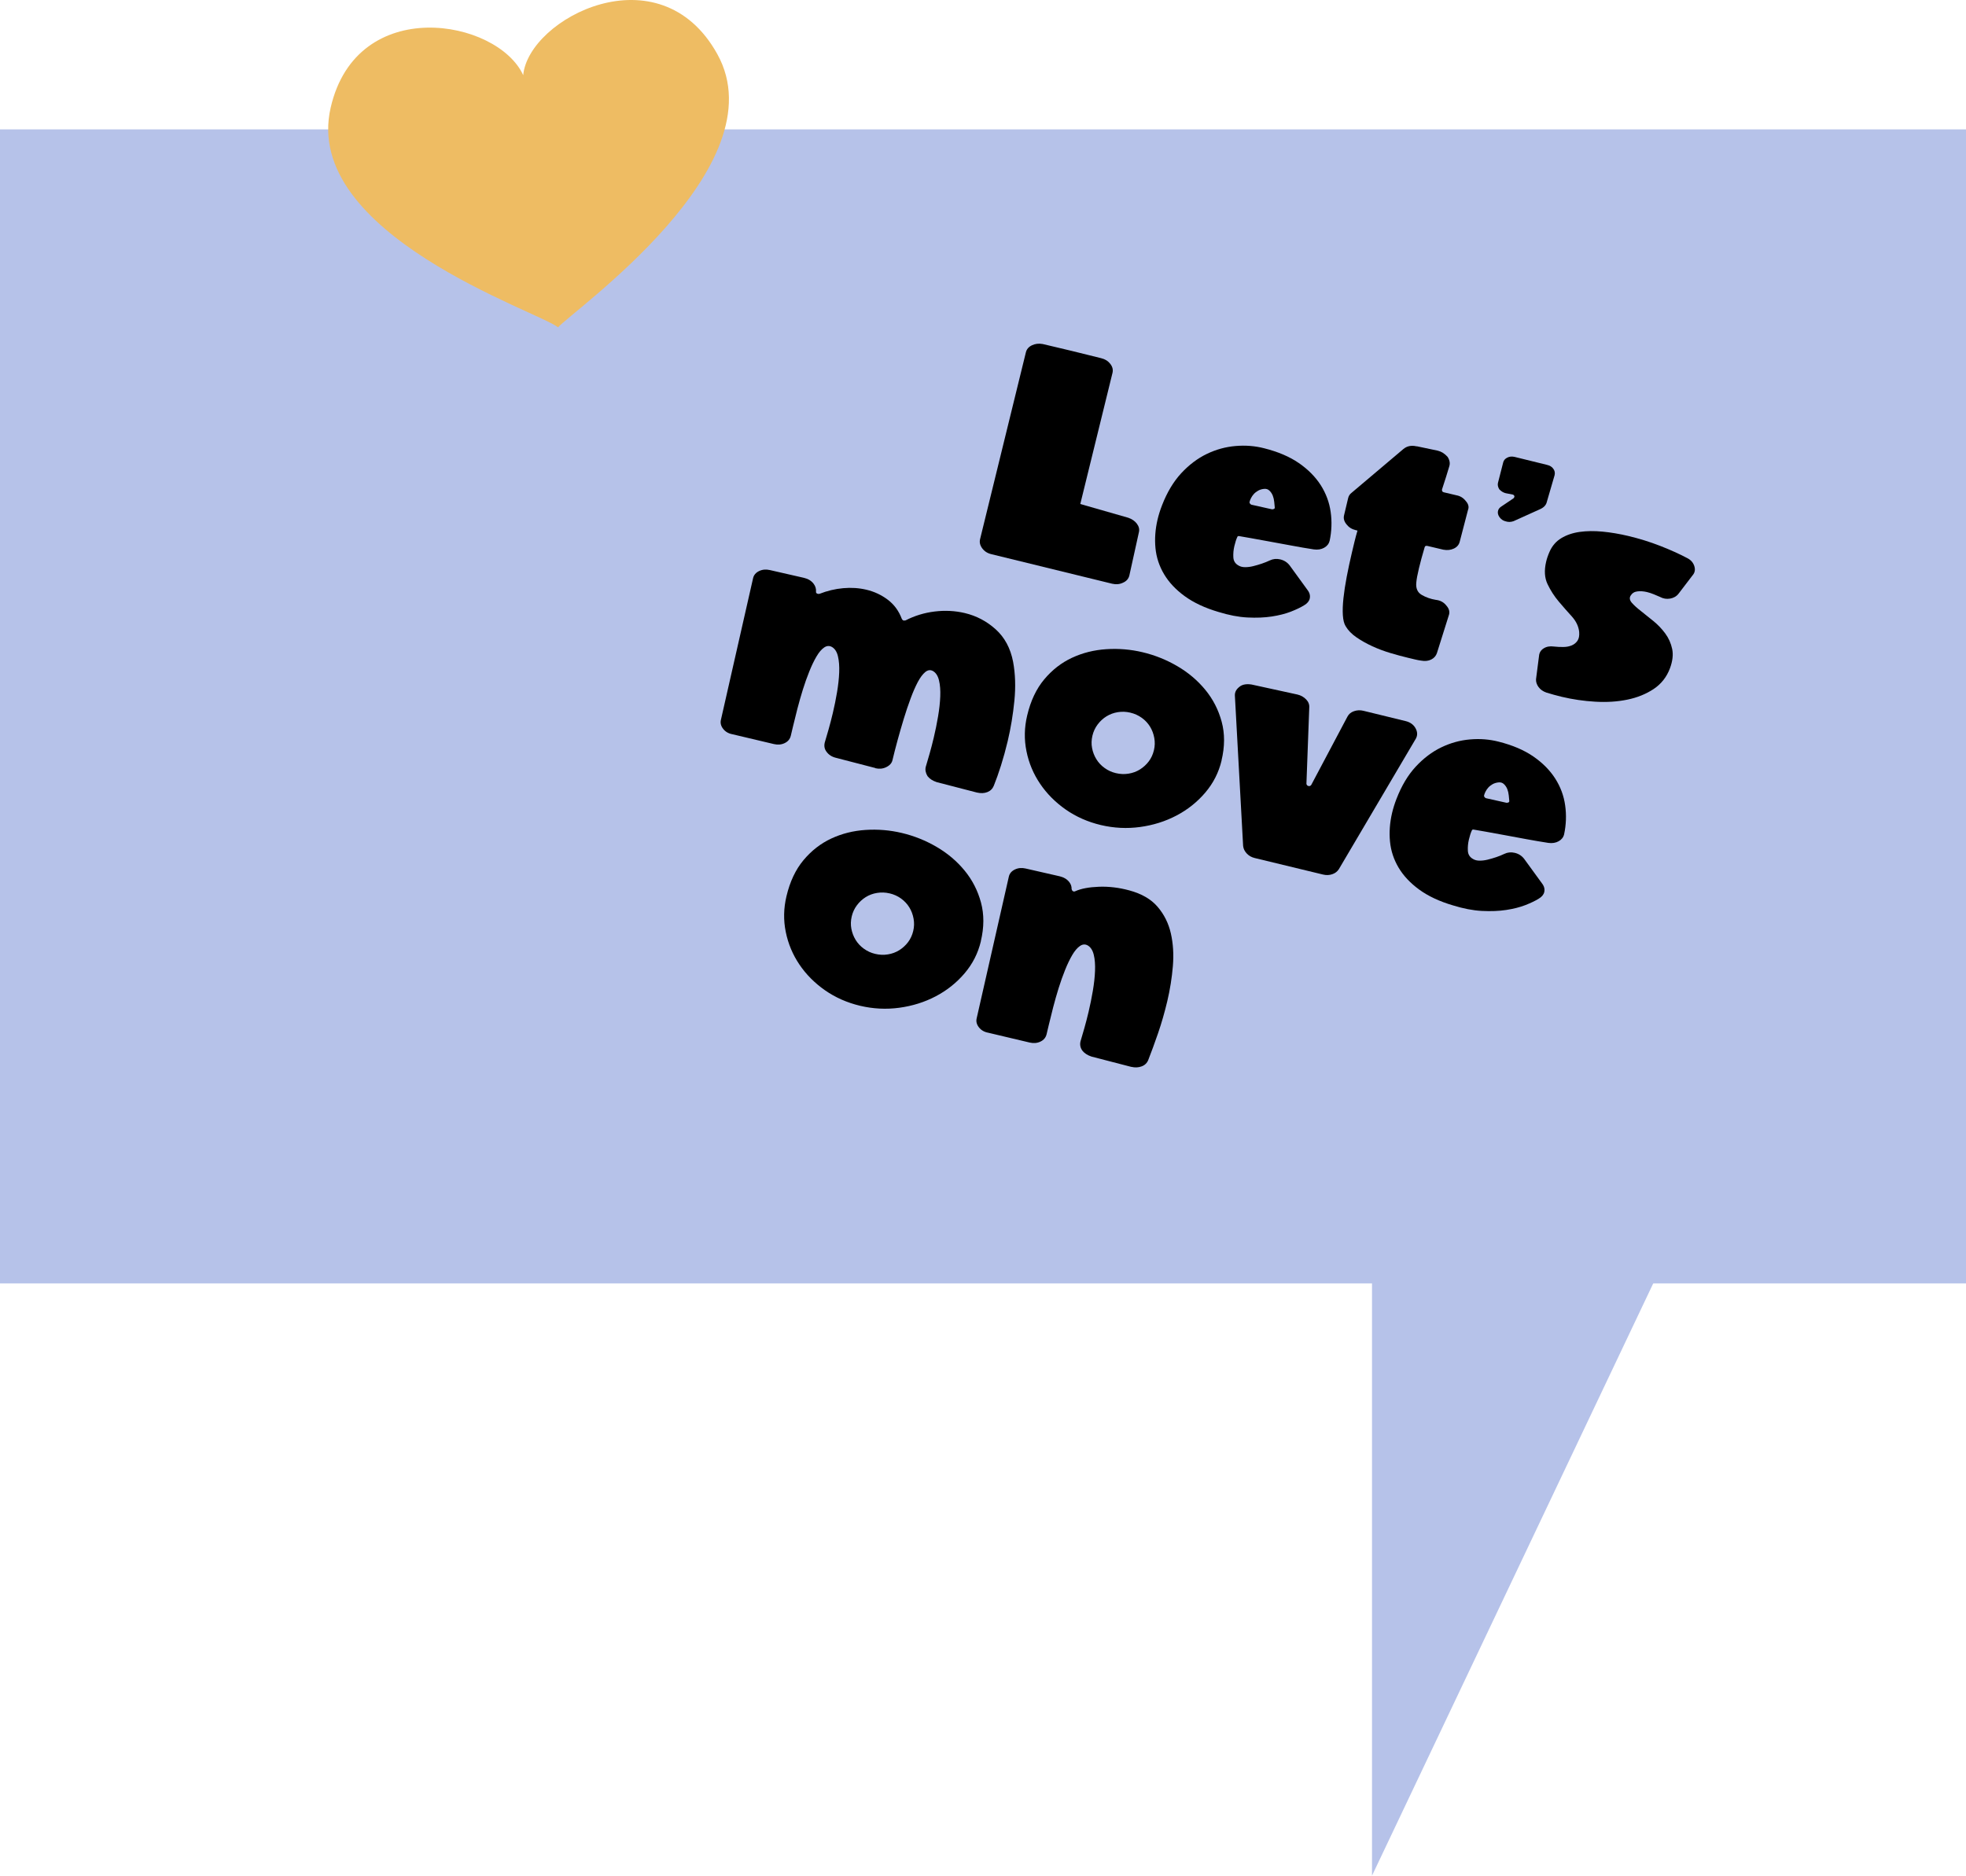
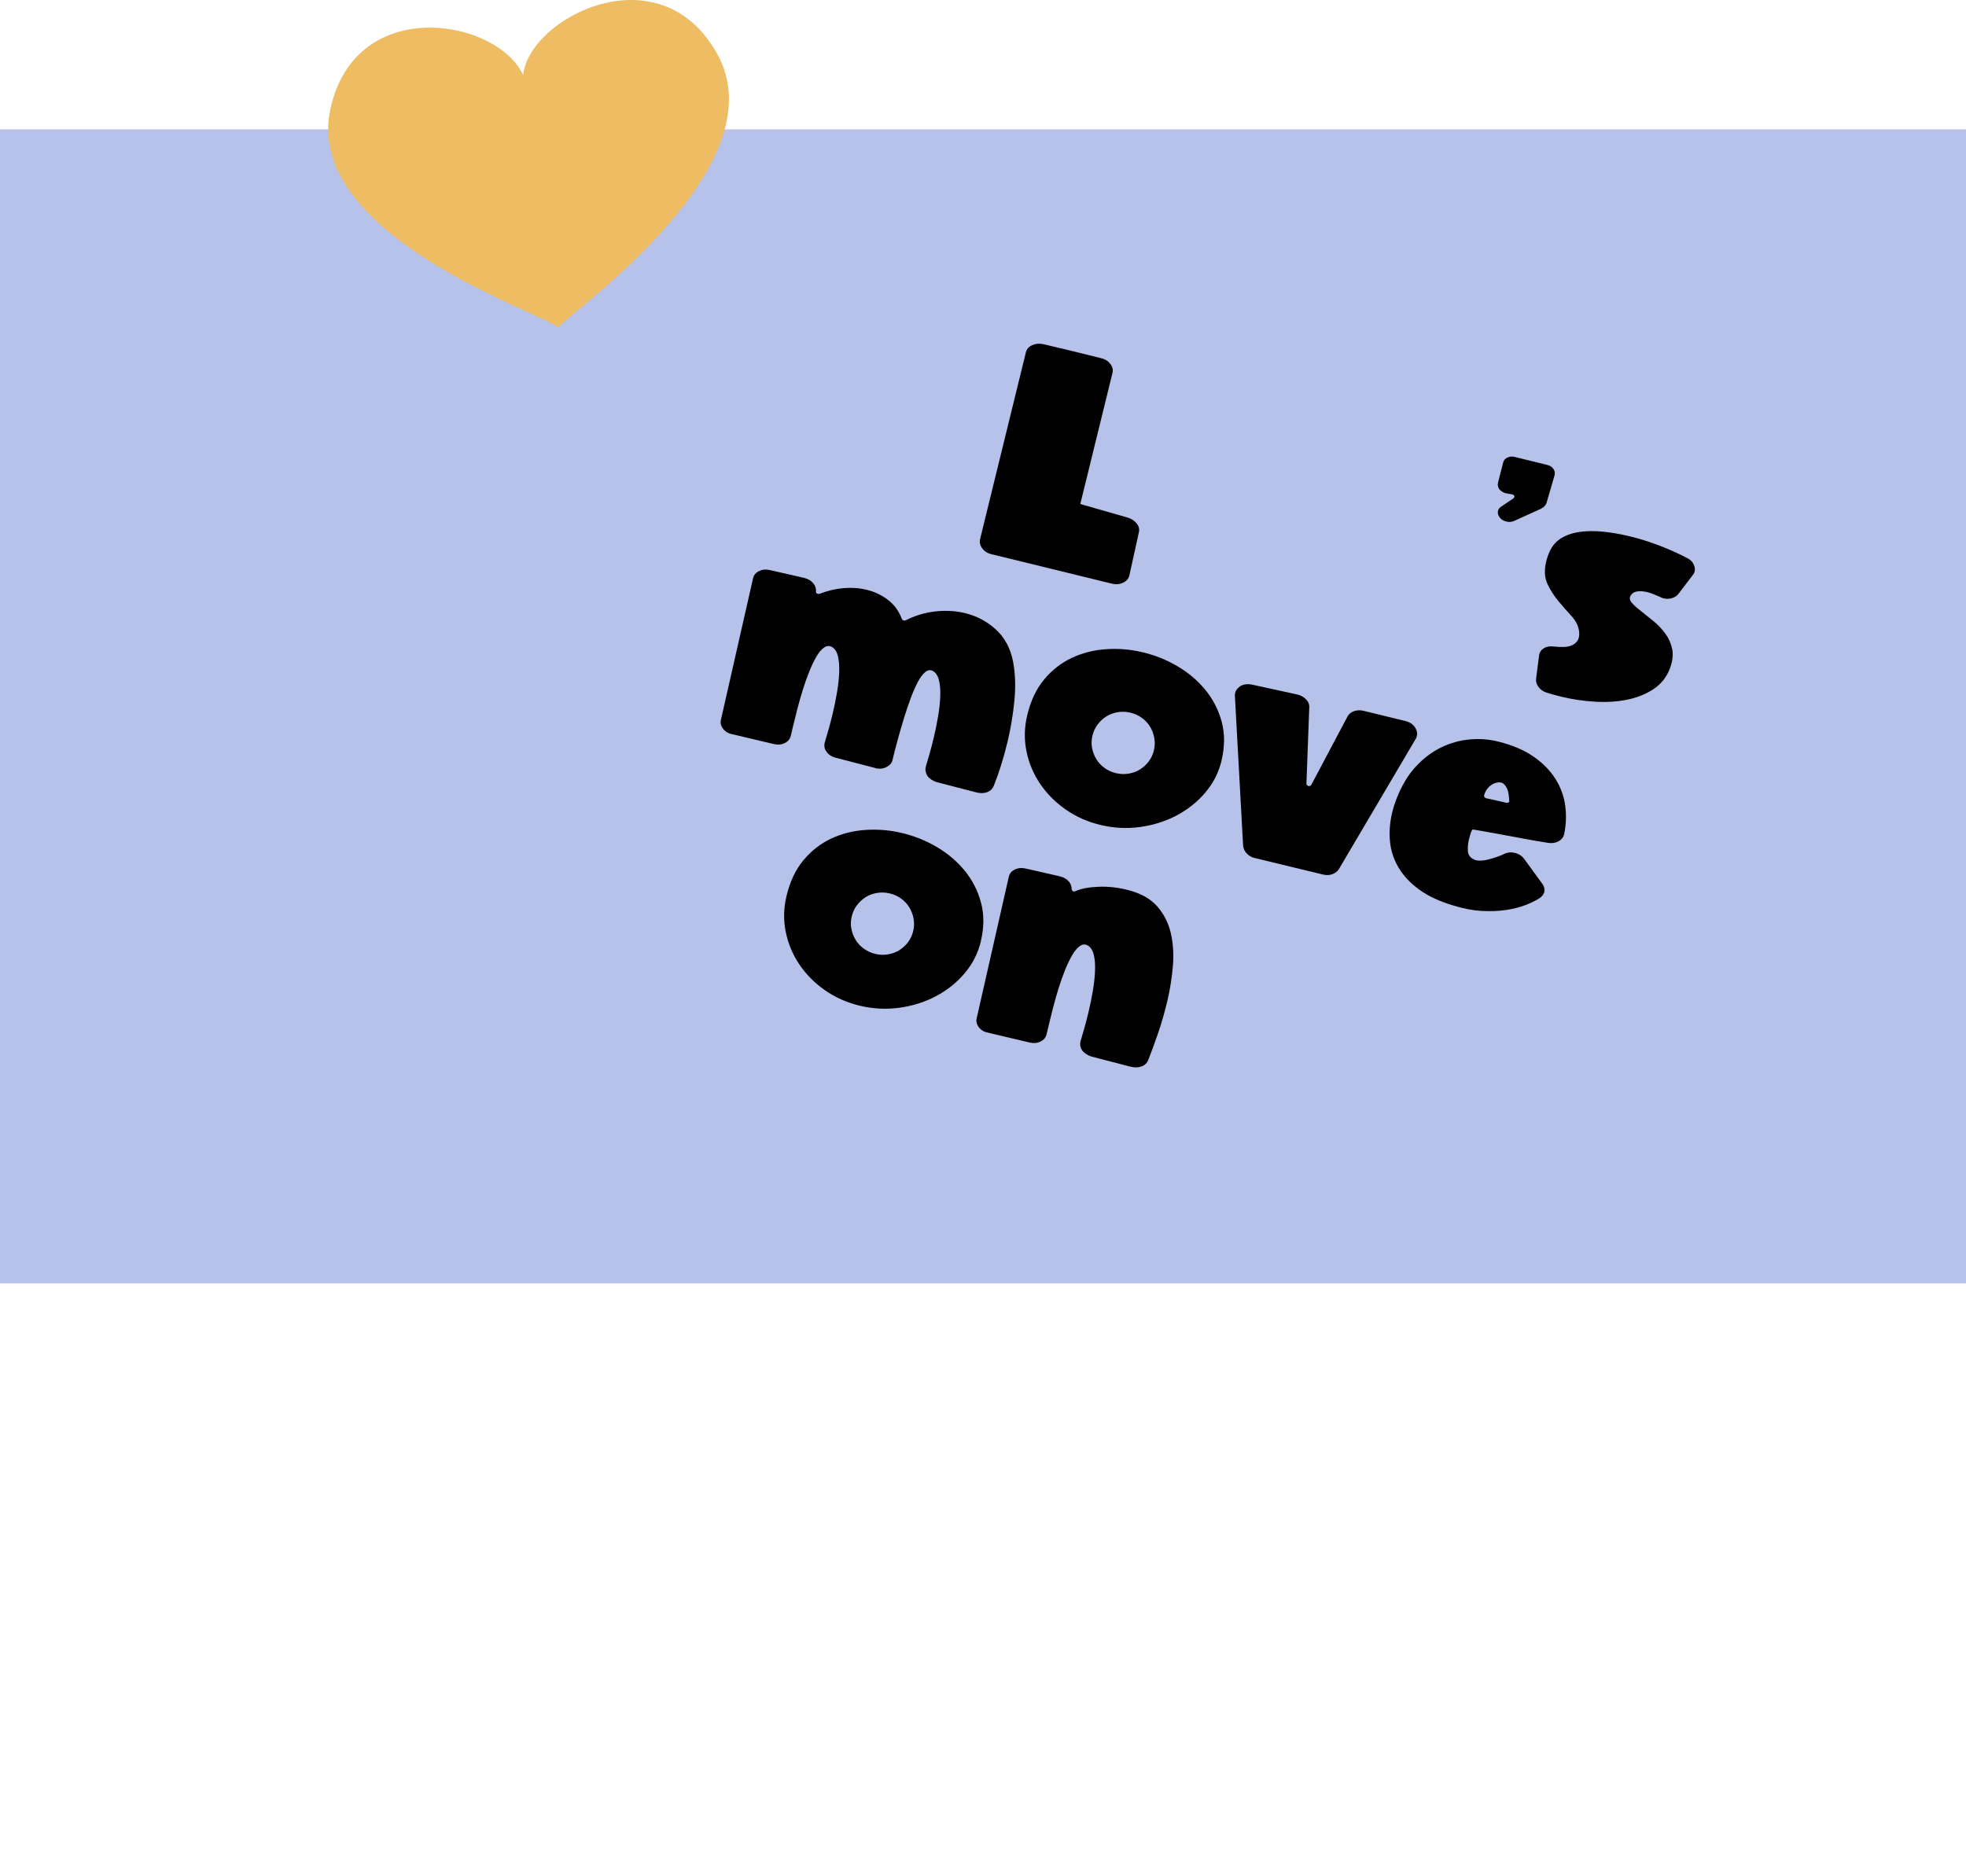
<svg xmlns="http://www.w3.org/2000/svg" id="Warstwa_2" data-name="Warstwa 2" viewBox="0 0 563 537.23">
  <defs>
    <style>      .cls-1, .cls-2, .cls-3 {        stroke-width: 0px;      }      .cls-2 {        fill: #b6c2e9;      }      .cls-3 {        fill: #eebc63;      }    </style>
  </defs>
  <g id="Warstwa_2-2" data-name="Warstwa 2">
    <g id="Warstwa_1-2" data-name="Warstwa 1-2">
      <g>
-         <polygon class="cls-2" points="392.9 537.23 474.08 366.23 392.9 366.23 392.9 537.23" />
        <rect class="cls-2" y="37.06" width="563" height="330.54" />
      </g>
      <path class="cls-3" d="M205.43,15.52c-16.54-29.88-54.12-10.26-55.6,6.01-7.35-16.1-47.65-23.3-55.14,9.31-8.34,36.33,59.85,58.48,65.12,62.92,4.01-4.66,63.41-46.1,45.62-78.24Z" />
      <g>
        <path class="cls-1" d="M293.78,100.93c.21-.9.79-1.58,1.73-2.03s1.97-.57,3.1-.36c1.18.28,2.48.59,3.89.92s2.85.68,4.33,1.03c1.48.35,2.95.71,4.42,1.09s2.83.71,4.07,1.01c1.12.26,1.99.81,2.63,1.63s.85,1.69.63,2.59l-9.22,37.55,13.72,3.93c1.09.37,1.92.95,2.5,1.73s.77,1.6.56,2.44l-2.73,12.37c-.23.95-.84,1.65-1.85,2.08-.94.45-1.96.54-3.08.28l-34.58-8.46c-1.12-.26-1.99-.82-2.62-1.67-.63-.85-.84-1.72-.62-2.63,2.22-9.05,4.4-17.97,6.56-26.76,2.15-8.79,4.34-17.71,6.56-26.76v.02Z" />
-         <path class="cls-1" d="M380.75,154.91c-.2.85-.72,1.51-1.56,1.98s-1.83.63-2.97.47c-2.01-.31-4.12-.67-6.34-1.09-2.22-.41-4.33-.8-6.32-1.16-1.99-.36-3.77-.68-5.33-.97-1.56-.29-2.68-.48-3.34-.58-.33-.08-.53.04-.61.36-.13.25-.26.6-.4,1.04-.14.44-.27.93-.4,1.46-.25,1.06-.35,2.13-.29,3.21s.58,1.87,1.56,2.39c.49.28,1.09.43,1.82.43s1.49-.09,2.3-.29,1.63-.44,2.46-.72,1.59-.59,2.3-.92c.94-.45,1.93-.55,2.98-.3,1.11.26,2.02.84,2.71,1.73l5.09,7.01c.64.82.85,1.66.65,2.51-.18.74-.71,1.37-1.59,1.89-.98.61-2.25,1.22-3.81,1.83-1.57.61-3.39,1.07-5.47,1.39-2.09.32-4.41.41-6.98.28s-5.33-.67-8.3-1.59c-3.87-1.14-7.08-2.65-9.64-4.51s-4.53-3.96-5.91-6.28c-1.38-2.32-2.21-4.81-2.47-7.47s-.06-5.4.6-8.22c.31-1.32.74-2.68,1.28-4.07,1.43-3.69,3.26-6.75,5.48-9.16,2.23-2.41,4.67-4.25,7.31-5.53,2.65-1.28,5.4-2.04,8.25-2.28,2.85-.25,5.58-.03,8.19.64,3.99,1,7.31,2.42,9.96,4.25s4.73,3.94,6.25,6.31c1.51,2.38,2.47,4.94,2.85,7.69.39,2.75.29,5.52-.3,8.29v-.02ZM357.83,143.76c-.04.16,0,.31.1.44.16.21.3.32.44.36l5.82,1.3c.2.05.41,0,.65-.1.16-.07.23-.23.21-.45-.04-.4-.09-.92-.15-1.55s-.2-1.22-.41-1.78c-.22-.56-.53-1.04-.96-1.45-.42-.41-.95-.58-1.6-.5-.64.07-1.2.25-1.68.53-.48.28-.89.6-1.22.97s-.59.76-.79,1.16c-.2.4-.34.76-.41,1.08h0Z" />
-         <path class="cls-1" d="M405.68,127.81l6.04,1.27c1.05.25,1.98.84,2.81,1.76.61.93.78,1.84.5,2.72-.28.89-.59,1.89-.92,3.02-.34,1.12-.73,2.33-1.17,3.63-.02.11,0,.28.08.52.11.14.26.23.46.28l3.64.86c1.06.2,1.94.74,2.63,1.63.77.85.98,1.72.63,2.59l-2.35,9.02c-.21.9-.77,1.57-1.67,2-.9.43-1.91.54-3.04.33l-4.53-1.07c-.46-.11-.73.02-.82.39-.34,1.15-.65,2.21-.91,3.19-.27.97-.51,1.91-.72,2.81s-.38,1.69-.51,2.36c-.12.67-.21,1.23-.24,1.67-.19,1.69.32,2.89,1.54,3.6s2.56,1.18,4.03,1.42c1.28.14,2.3.69,3.04,1.65.82.92,1.04,1.87.67,2.85l-3.37,10.71c-.27.83-.81,1.46-1.64,1.88-.83.42-1.8.52-2.93.31-.54-.07-1.1-.18-1.69-.32-.59-.14-1.25-.3-1.97-.47-1.57-.37-3.27-.83-5.08-1.37s-3.55-1.19-5.2-1.95c-1.66-.76-3.17-1.61-4.54-2.55s-2.4-2-3.09-3.17c-.45-.72-.72-1.78-.81-3.17s-.03-3.02.17-4.87c.2-1.86.51-3.91.94-6.16s.93-4.57,1.49-6.95c.25-1.06.5-2.11.75-3.14s.53-2.07.84-3.12l-.49-.12c-1.12-.26-1.99-.81-2.63-1.63-.7-.84-.95-1.71-.73-2.61l1.17-4.93c.15-.64.48-1.15.99-1.53l14.82-12.53c1.04-.87,2.31-1.13,3.82-.77v-.04Z" />
        <path class="cls-1" d="M429.84,145.14l3.59-2.42c.18-.18.26-.39.25-.61-.08-.24-.25-.4-.51-.46l-1.99-.39c-.66-.16-1.26-.52-1.82-1.1-.4-.65-.53-1.27-.39-1.86l1.5-5.86c.14-.58.52-1.04,1.15-1.36.63-.33,1.34-.4,2.13-.21l9.23,2.27c.85.2,1.46.57,1.82,1.1.42.55.55,1.17.39,1.86l-2.24,7.7c-.2.85-.81,1.52-1.83,2l-7.68,3.47c-.76.27-1.49.29-2.2.07-.72-.17-1.3-.53-1.72-1.08l-.16-.21c-.36-.53-.49-1.07-.4-1.61s.39-.97.88-1.3h0Z" />
        <path class="cls-1" d="M484.75,164.72l-4.07,5.33c-.59.76-1.4,1.22-2.41,1.4s-1.98.02-2.9-.48c-.57-.25-1.17-.5-1.79-.76-.63-.26-1.27-.47-1.93-.63-.98-.23-1.91-.3-2.76-.19-.86.1-1.51.52-1.96,1.26-.36.64-.23,1.32.4,2.03.63.71,1.48,1.49,2.57,2.33,1.08.84,2.27,1.8,3.58,2.87,1.31,1.07,2.44,2.26,3.41,3.58s1.62,2.79,1.97,4.42c.34,1.62.13,3.46-.63,5.52-.94,2.52-2.51,4.5-4.68,5.95-2.18,1.44-4.69,2.46-7.53,3.04-2.84.59-5.9.78-9.18.59s-6.5-.66-9.64-1.41c-.72-.17-1.46-.36-2.2-.57-.75-.21-1.48-.42-2.19-.64-.96-.34-1.7-.87-2.22-1.58s-.76-1.46-.72-2.23l.86-6.69c.08-.93.53-1.65,1.34-2.16.81-.51,1.79-.68,2.93-.52.88.1,1.77.14,2.67.13.9,0,1.7-.16,2.39-.44s1.25-.73,1.67-1.33.58-1.44.5-2.53c-.17-1.61-.88-3.09-2.11-4.45-1.24-1.36-2.49-2.79-3.76-4.29-1.27-1.51-2.33-3.16-3.19-4.96-.86-1.8-.99-3.94-.4-6.44.21-.9.54-1.86.99-2.87.74-1.67,1.86-2.96,3.36-3.87,1.5-.9,3.25-1.5,5.25-1.78,2.01-.28,4.19-.31,6.57-.08,2.37.23,4.8.64,7.3,1.23,3.15.75,6.2,1.69,9.15,2.84,2.95,1.15,5.56,2.33,7.84,3.54.99.51,1.64,1.26,1.96,2.23.32.97.19,1.84-.41,2.59l-.03.02Z" />
        <path class="cls-1" d="M250.67,219.98l-11.26-2.92c-1.18-.28-2.08-.86-2.71-1.73-.58-.75-.76-1.63-.52-2.64.33-1.1.7-2.37,1.11-3.81s.81-2.99,1.2-4.63c.47-1.96.87-3.95,1.21-5.97.34-2.02.55-3.92.62-5.69.07-1.77-.05-3.31-.36-4.62s-.9-2.2-1.75-2.68c-.74-.4-1.48-.34-2.23.19-.75.52-1.47,1.37-2.16,2.55-.7,1.18-1.38,2.6-2.05,4.26-.67,1.66-1.29,3.4-1.86,5.23s-1.09,3.66-1.57,5.51c-.47,1.85-.89,3.54-1.26,5.08l-.62,2.62c-.23.95-.81,1.66-1.75,2.11s-1.97.54-3.08.28l-11.91-2.82c-1.13-.21-2.01-.73-2.64-1.55-.64-.82-.85-1.69-.63-2.59l9.21-40.57c.21-.9.79-1.58,1.73-2.03s1.97-.54,3.08-.28l9.77,2.23c1.18.28,2.09.83,2.73,1.66.53.69.77,1.44.71,2.27-.05.21.04.4.28.57.18.1.42.13.71.08,2.22-.87,4.48-1.42,6.79-1.62,2.3-.21,4.51-.06,6.61.43,2.3.54,4.36,1.51,6.18,2.89s3.16,3.21,4.01,5.49c.04.12.18.27.42.44.13.03.34.03.63-.02,2.61-1.34,5.39-2.19,8.36-2.55,2.96-.36,5.83-.21,8.59.44,3.35.79,6.31,2.35,8.88,4.67,2.57,2.32,4.23,5.41,4.98,9.29.64,3.46.76,7.17.37,11.14s-1.03,7.84-1.92,11.6c-.58,2.44-1.22,4.75-1.91,6.94s-1.38,4.12-2.06,5.81c-.35.87-.96,1.48-1.84,1.83s-1.89.39-3.01.13l-11.51-2.98c-1.16-.39-2.04-.96-2.62-1.71-.55-.91-.72-1.8-.52-2.64.33-1.1.7-2.37,1.11-3.81.41-1.44.81-2.98,1.2-4.63.47-1.96.87-3.96,1.22-6.01.35-2.05.56-3.96.63-5.73.07-1.77-.04-3.31-.36-4.62-.32-1.31-.9-2.2-1.75-2.68-.74-.4-1.47-.29-2.21.32-.73.61-1.45,1.58-2.14,2.89-.69,1.32-1.38,2.89-2.05,4.72-.68,1.83-1.33,3.76-1.95,5.8-.62,2.04-1.21,4.08-1.77,6.13s-1.04,3.95-1.46,5.7c-.2.85-.81,1.52-1.83,2-.94.45-1.97.54-3.08.28v-.05Z" />
        <path class="cls-1" d="M349.83,217.8c-.82,3.45-2.38,6.52-4.68,9.22s-5.05,4.89-8.25,6.57c-3.2,1.68-6.68,2.77-10.43,3.28s-7.49.32-11.23-.56c-3.73-.89-7.08-2.37-10.05-4.44-2.97-2.08-5.41-4.53-7.33-7.37-1.92-2.84-3.23-5.94-3.91-9.33-.69-3.38-.62-6.8.2-10.24.99-4.19,2.62-7.64,4.89-10.35,2.27-2.71,4.92-4.77,7.95-6.18,3.03-1.41,6.3-2.23,9.82-2.46,3.51-.23,6.97.06,10.38.87,3.54.84,6.87,2.18,9.99,4.01,3.13,1.83,5.79,4.09,7.99,6.77,2.2,2.68,3.76,5.72,4.68,9.13.92,3.41.91,7.1-.04,11.08h.02ZM323.66,204.11c-1.18-.28-2.37-.32-3.56-.13s-2.27.6-3.25,1.2c-.98.61-1.82,1.39-2.53,2.34s-1.2,2.01-1.48,3.18c-.29,1.22-.33,2.4-.11,3.54.21,1.14.62,2.21,1.22,3.19s1.38,1.83,2.36,2.53c.97.71,2.05,1.2,3.23,1.48,1.25.3,2.46.35,3.65.15,1.19-.19,2.27-.59,3.25-1.2.97-.61,1.82-1.38,2.52-2.3.7-.92,1.2-2,1.49-3.22.28-1.17.31-2.33.1-3.5s-.61-2.25-1.21-3.23-1.39-1.83-2.36-2.53c-.98-.71-2.09-1.21-3.33-1.5h0Z" />
        <path class="cls-1" d="M355.06,196.61c.83-.59,1.95-.77,3.35-.55l13.14,2.87c.98.23,1.81.7,2.48,1.39s.97,1.48.9,2.35l-.81,21.82c.05.35.25.56.58.64s.59-.03.8-.31l10.36-19.55c.39-.75,1.01-1.27,1.88-1.57s1.76-.34,2.68-.12l12.08,2.95c1.31.31,2.26.99,2.85,2.02.58,1.04.63,2.03.13,2.97l-22.08,37.44c-.44.68-1.07,1.16-1.9,1.44s-1.7.31-2.62.09l-19.56-4.73c-.92-.22-1.68-.65-2.29-1.3-.61-.65-.96-1.38-1.04-2.18l-2.36-43.07c-.04-1.02.45-1.88,1.45-2.6h-.02Z" />
        <path class="cls-1" d="M447.91,238.97c-.2.85-.72,1.51-1.56,1.98s-1.83.63-2.97.47c-2.01-.31-4.12-.67-6.34-1.08-2.22-.42-4.33-.8-6.32-1.17-1.99-.36-3.77-.68-5.33-.97-1.56-.29-2.68-.48-3.34-.58-.33-.08-.53.04-.61.36-.13.25-.26.6-.4,1.04-.14.44-.27.93-.4,1.46-.25,1.06-.35,2.13-.29,3.21s.58,1.87,1.56,2.39c.49.28,1.09.43,1.82.43s1.49-.09,2.3-.29,1.63-.44,2.46-.72,1.59-.59,2.3-.93c.94-.45,1.93-.55,2.98-.3,1.11.26,2.02.84,2.71,1.74l5.09,7c.64.82.85,1.66.65,2.51-.18.74-.71,1.37-1.59,1.89-.98.61-2.25,1.22-3.81,1.83-1.57.61-3.39,1.07-5.47,1.39s-4.41.41-6.98.28-5.33-.67-8.3-1.59c-3.87-1.14-7.08-2.65-9.64-4.51-2.56-1.87-4.53-3.96-5.91-6.28-1.38-2.32-2.21-4.81-2.47-7.48s-.06-5.4.6-8.22c.31-1.32.74-2.68,1.28-4.07,1.43-3.69,3.25-6.75,5.48-9.16s4.67-4.25,7.31-5.53c2.65-1.28,5.4-2.04,8.25-2.28,2.85-.25,5.58-.03,8.18.64,3.99,1,7.31,2.42,9.96,4.25s4.73,3.94,6.25,6.31c1.52,2.38,2.47,4.94,2.85,7.69.39,2.75.29,5.51-.3,8.29ZM424.99,227.82c-.04.16,0,.31.1.44.16.21.3.32.44.36l5.82,1.3c.2.05.41,0,.65-.1.16-.07.23-.23.21-.45-.04-.4-.09-.92-.15-1.55s-.2-1.22-.41-1.78c-.22-.55-.53-1.04-.96-1.44-.42-.41-.95-.58-1.6-.5-.64.07-1.2.25-1.68.52-.48.28-.89.6-1.22.97s-.59.76-.79,1.16c-.2.4-.34.76-.41,1.08h0Z" />
        <path class="cls-1" d="M280.9,269.57c-.82,3.45-2.38,6.52-4.68,9.22s-5.05,4.89-8.25,6.57-6.68,2.77-10.43,3.28-7.49.32-11.23-.56c-3.73-.89-7.08-2.37-10.05-4.44-2.97-2.08-5.41-4.53-7.33-7.37s-3.22-5.95-3.91-9.33c-.69-3.38-.62-6.8.2-10.24.99-4.19,2.62-7.64,4.89-10.35s4.92-4.77,7.95-6.18c3.03-1.41,6.3-2.23,9.82-2.46,3.51-.23,6.97.06,10.38.87,3.54.84,6.87,2.18,9.99,4.01,3.13,1.83,5.79,4.09,7.99,6.77,2.2,2.68,3.76,5.72,4.68,9.13.92,3.41.91,7.1-.04,11.08h.02ZM254.73,255.88c-1.18-.28-2.37-.32-3.56-.13s-2.27.59-3.25,1.2c-.97.61-1.82,1.39-2.53,2.34-.71.95-1.2,2.01-1.48,3.18-.29,1.22-.33,2.4-.11,3.54s.62,2.21,1.22,3.19,1.39,1.83,2.36,2.53c.98.71,2.05,1.2,3.23,1.48,1.25.3,2.46.35,3.65.15,1.19-.19,2.27-.59,3.25-1.2.98-.61,1.82-1.38,2.52-2.3s1.2-2,1.49-3.22c.28-1.17.31-2.33.1-3.5s-.61-2.25-1.21-3.23-1.39-1.83-2.36-2.54c-.98-.71-2.09-1.21-3.33-1.5h0Z" />
        <path class="cls-1" d="M324.01,305.59l-11.46-2.97c-1.16-.39-2.03-.96-2.61-1.71-.57-.81-.74-1.69-.52-2.64.33-1.1.7-2.37,1.11-3.81.41-1.44.81-2.98,1.2-4.63.47-1.96.87-3.96,1.22-6.01.35-2.05.56-3.96.63-5.73.07-1.77-.04-3.31-.36-4.62s-.9-2.2-1.75-2.69c-.74-.4-1.48-.34-2.23.19-.75.52-1.47,1.37-2.17,2.55-.69,1.18-1.38,2.6-2.05,4.26-.67,1.66-1.29,3.4-1.86,5.23-.57,1.83-1.09,3.66-1.57,5.51-.47,1.85-.89,3.54-1.26,5.08l-.62,2.62c-.23.95-.81,1.66-1.75,2.11s-1.96.54-3.08.28l-11.91-2.82c-1.13-.21-2.01-.73-2.65-1.55-.64-.82-.85-1.68-.63-2.59l9.21-40.58c.21-.9.79-1.58,1.73-2.03s1.96-.54,3.08-.28l9.76,2.23c1.18.28,2.09.83,2.73,1.65.48.62.7,1.29.67,2.01.07.3.19.5.38.59.17.15.41.15.73,0,1.63-.73,3.87-1.15,6.74-1.26,2.87-.1,5.76.25,8.69,1.05,3.52.95,6.21,2.51,8.08,4.69s3.14,4.72,3.8,7.62c.66,2.9.86,6.03.58,9.38s-.81,6.7-1.6,10.04c-.77,3.23-1.65,6.3-2.65,9.2-1,2.9-1.94,5.45-2.8,7.65-.35.87-.98,1.48-1.89,1.82s-1.9.39-2.94.14l.02.02Z" />
      </g>
    </g>
  </g>
</svg>